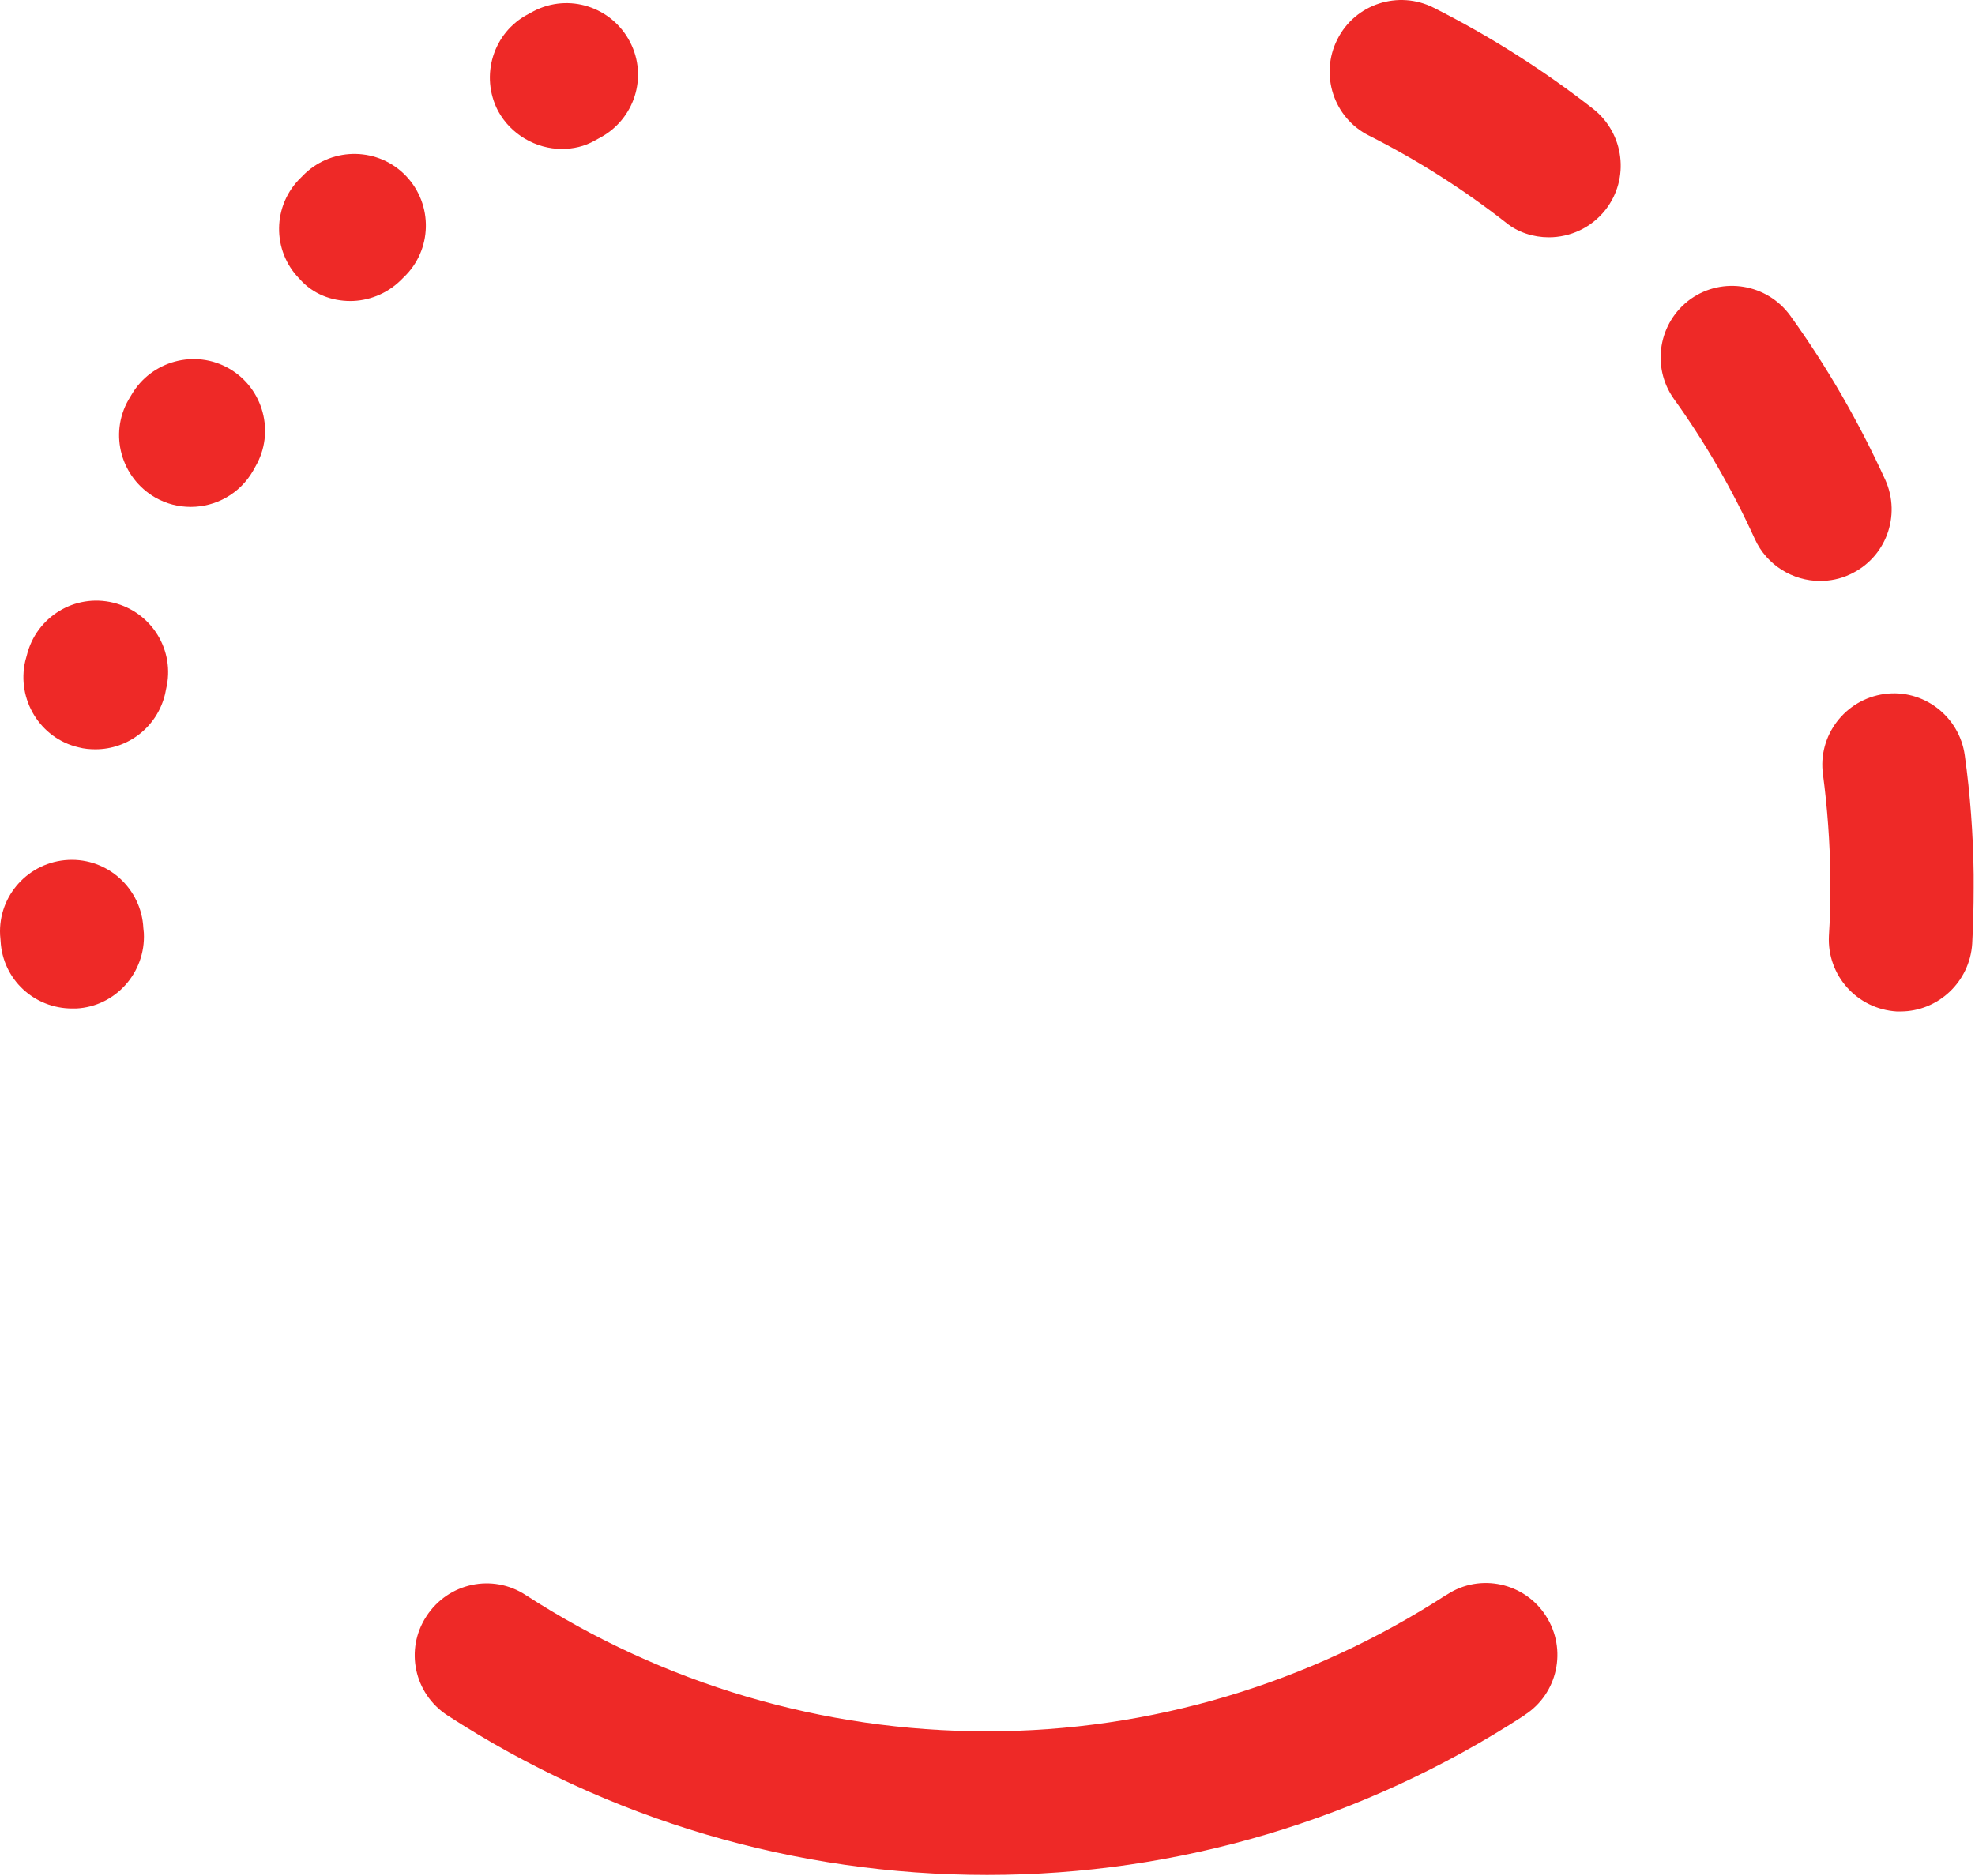
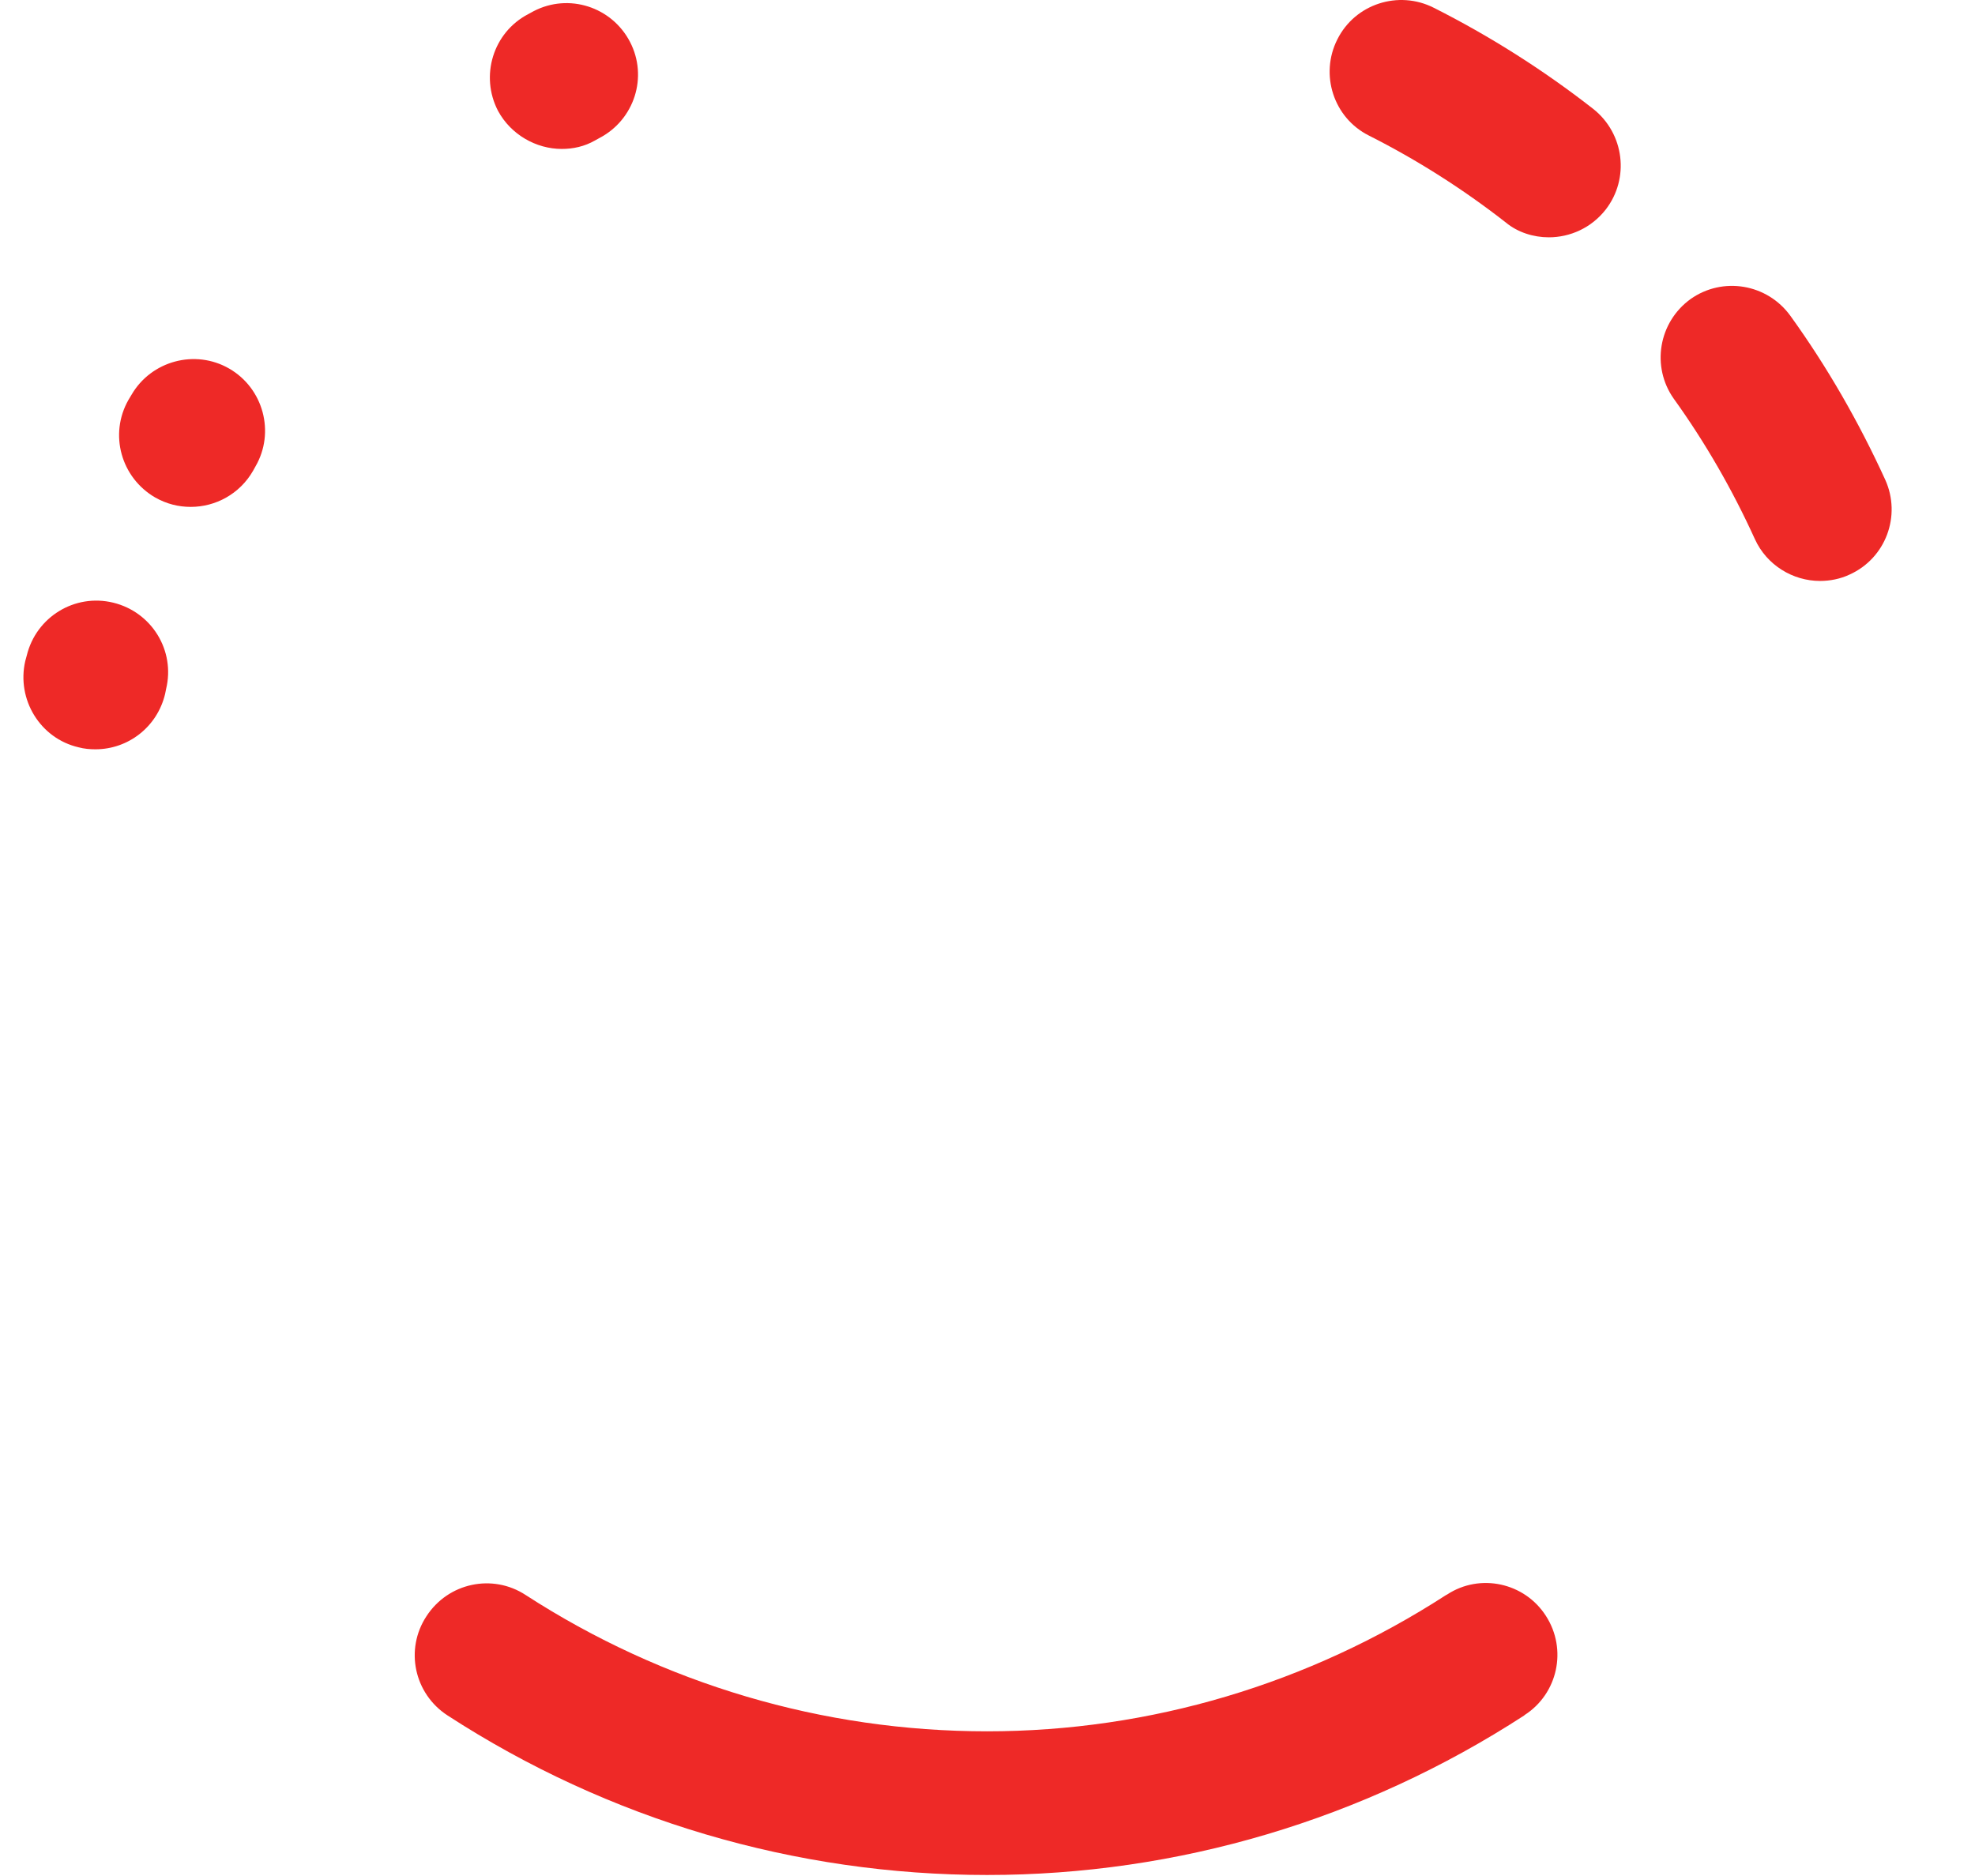
<svg xmlns="http://www.w3.org/2000/svg" width="361" height="343" viewBox="0 0 361 343" fill="none">
-   <path d="M64.037 55.027C67.288 55.027 70.629 53.763 73.158 51.326L73.79 50.694C79.027 45.73 79.207 37.427 74.241 32.192C69.275 26.957 60.967 26.776 55.73 31.74L55.008 32.462C49.77 37.517 49.68 45.821 54.737 50.965C57.175 53.763 60.606 55.027 64.037 55.027Z" fill="#EE2927" />
  <path d="M102.685 27.227C104.762 27.227 106.839 26.776 108.735 25.692L109.548 25.241C115.959 21.902 118.487 14.049 115.146 7.641C111.805 1.233 103.949 -1.294 97.538 2.045L96.545 2.587C90.134 5.926 87.696 13.869 91.037 20.277C93.385 24.609 97.99 27.227 102.685 27.227Z" fill="#EE2927" />
  <path d="M28.37 90.949C30.447 92.122 32.614 92.664 34.871 92.664C39.386 92.664 43.811 90.317 46.249 86.075L46.7 85.263C50.312 79.035 48.145 71.002 41.914 67.392C35.684 63.781 27.647 65.948 24.035 72.175L23.494 73.078C19.882 79.396 22.139 87.338 28.37 90.949Z" fill="#EE2927" />
-   <path d="M13.2 184.365C13.471 184.365 13.652 184.365 13.922 184.365C21.146 184.004 26.654 177.776 26.293 170.555L26.203 169.653C25.842 162.432 19.701 156.836 12.478 157.197C5.254 157.558 -0.345 163.696 0.017 170.916L0.107 171.999C0.468 179.039 6.247 184.365 13.2 184.365Z" fill="#EE2927" />
  <path d="M14.374 136.618C15.367 136.889 16.451 136.979 17.444 136.979C23.404 136.979 28.731 132.918 30.176 126.87L30.357 125.968C32.072 118.928 27.738 111.888 20.695 110.173C13.652 108.458 6.608 112.79 4.893 119.83L4.622 120.823C2.996 127.863 7.331 134.993 14.374 136.618Z" fill="#EE2927" />
  <path d="M320.754 98.53C322.921 103.314 327.707 106.202 332.673 106.202C334.479 106.202 336.375 105.841 338.091 105.029C344.683 102.05 347.572 94.288 344.592 87.7C339.807 77.23 334.027 67.121 327.255 57.734C323.011 51.867 314.884 50.514 309.015 54.666C303.146 58.908 301.791 67.031 305.945 72.897C311.724 80.93 316.69 89.595 320.754 98.53Z" fill="#EE2927" />
-   <path d="M360.757 159.814C360.666 152.504 360.124 145.193 359.131 138.062C358.138 130.932 351.546 125.878 344.413 126.871C337.279 127.864 332.222 134.452 333.216 141.583C334.028 147.72 334.48 154.038 334.57 160.266C334.57 160.988 334.57 161.71 334.57 162.432C334.57 165.32 334.48 168.208 334.299 171.097C333.938 178.317 339.446 184.454 346.67 184.906C346.941 184.906 347.122 184.906 347.392 184.906C354.255 184.906 360.034 179.49 360.486 172.541C360.666 169.201 360.757 165.771 360.757 162.342C360.757 161.529 360.757 160.627 360.757 159.814Z" fill="#EE2927" />
  <path d="M283.1 43.383C286.983 43.383 290.866 41.668 293.484 38.329C297.909 32.643 296.916 24.429 291.227 19.916C282.107 12.786 272.265 6.558 262.061 1.414C255.65 -1.835 247.704 0.692 244.453 7.19C241.202 13.598 243.73 21.541 250.232 24.79C258.991 29.213 267.388 34.538 275.244 40.676C277.411 42.481 280.301 43.383 283.1 43.383Z" fill="#EE2927" />
  <path d="M264.499 291.5L264.318 291.59C239.216 307.836 210.23 316.501 180.432 316.501C150.363 316.501 121.196 307.836 96.094 291.59C90.044 287.618 81.917 289.333 77.944 295.471C73.971 301.518 75.686 309.641 81.827 313.612C111.173 332.657 145.306 342.765 180.432 342.765C215.287 342.765 249.239 332.657 278.585 313.612L278.676 313.522C284.726 309.641 286.531 301.518 282.558 295.381C278.676 289.333 270.549 287.528 264.499 291.5Z" fill="#EE2927" />
</svg>